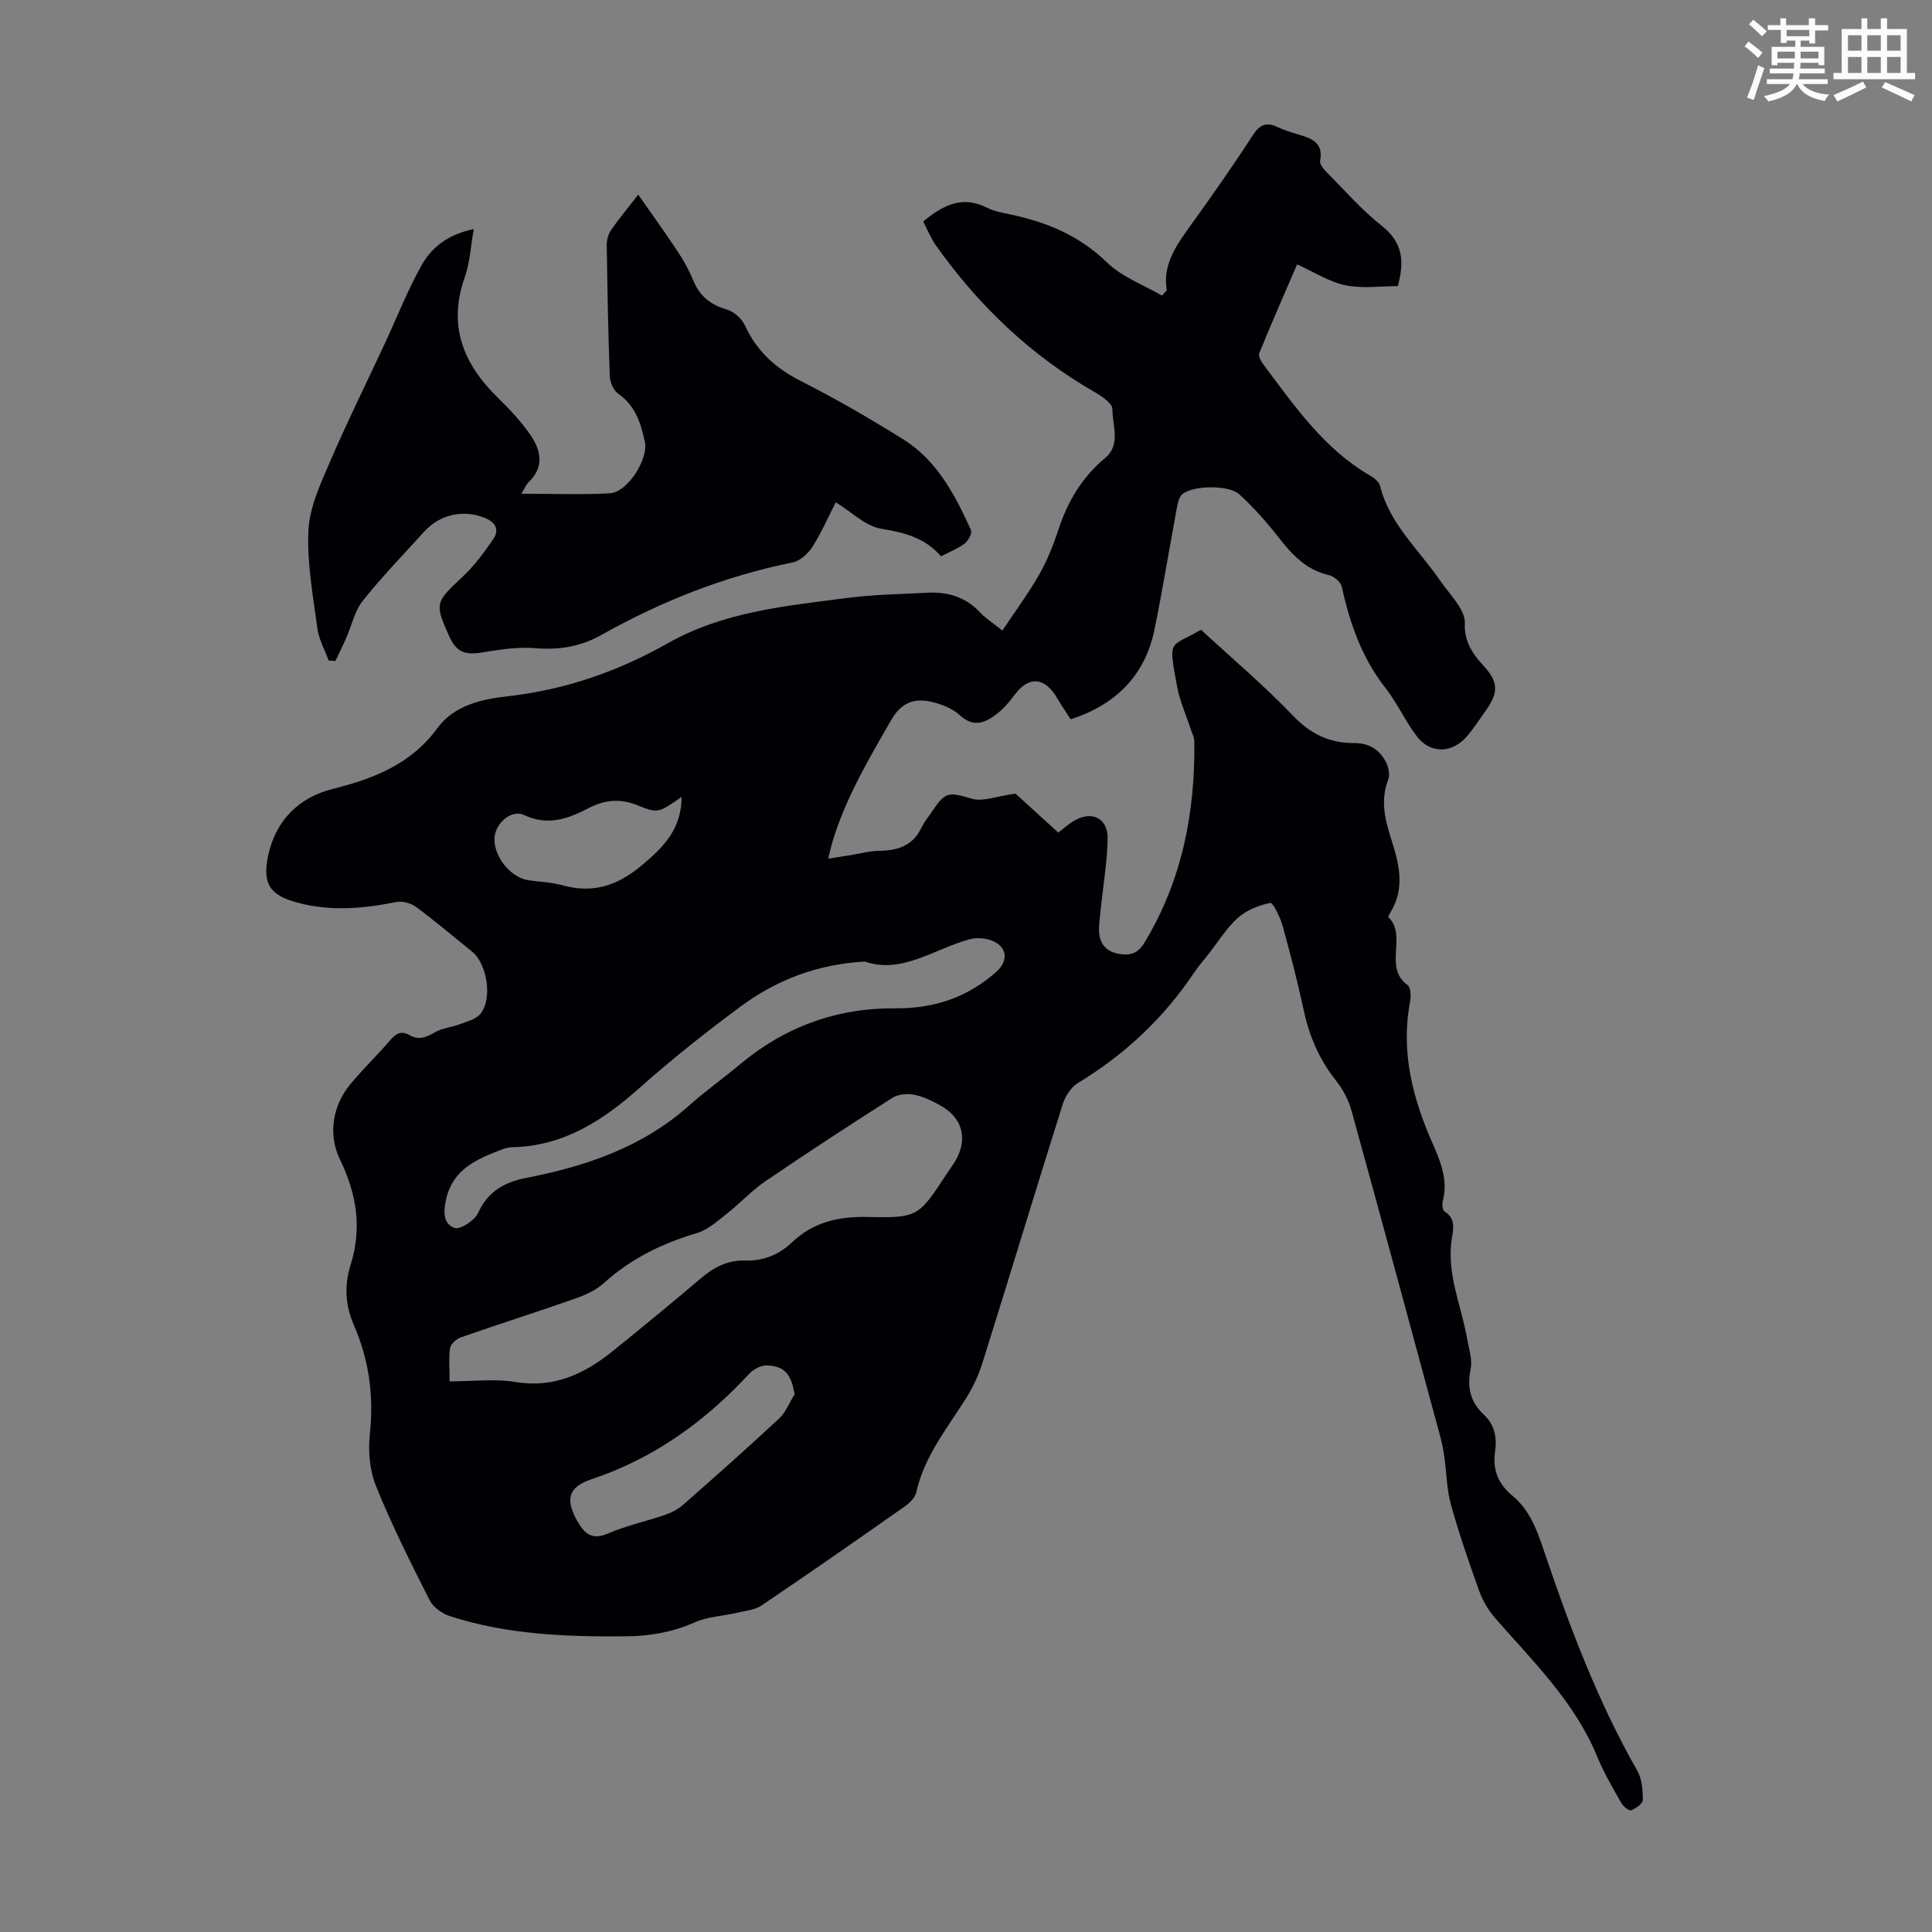
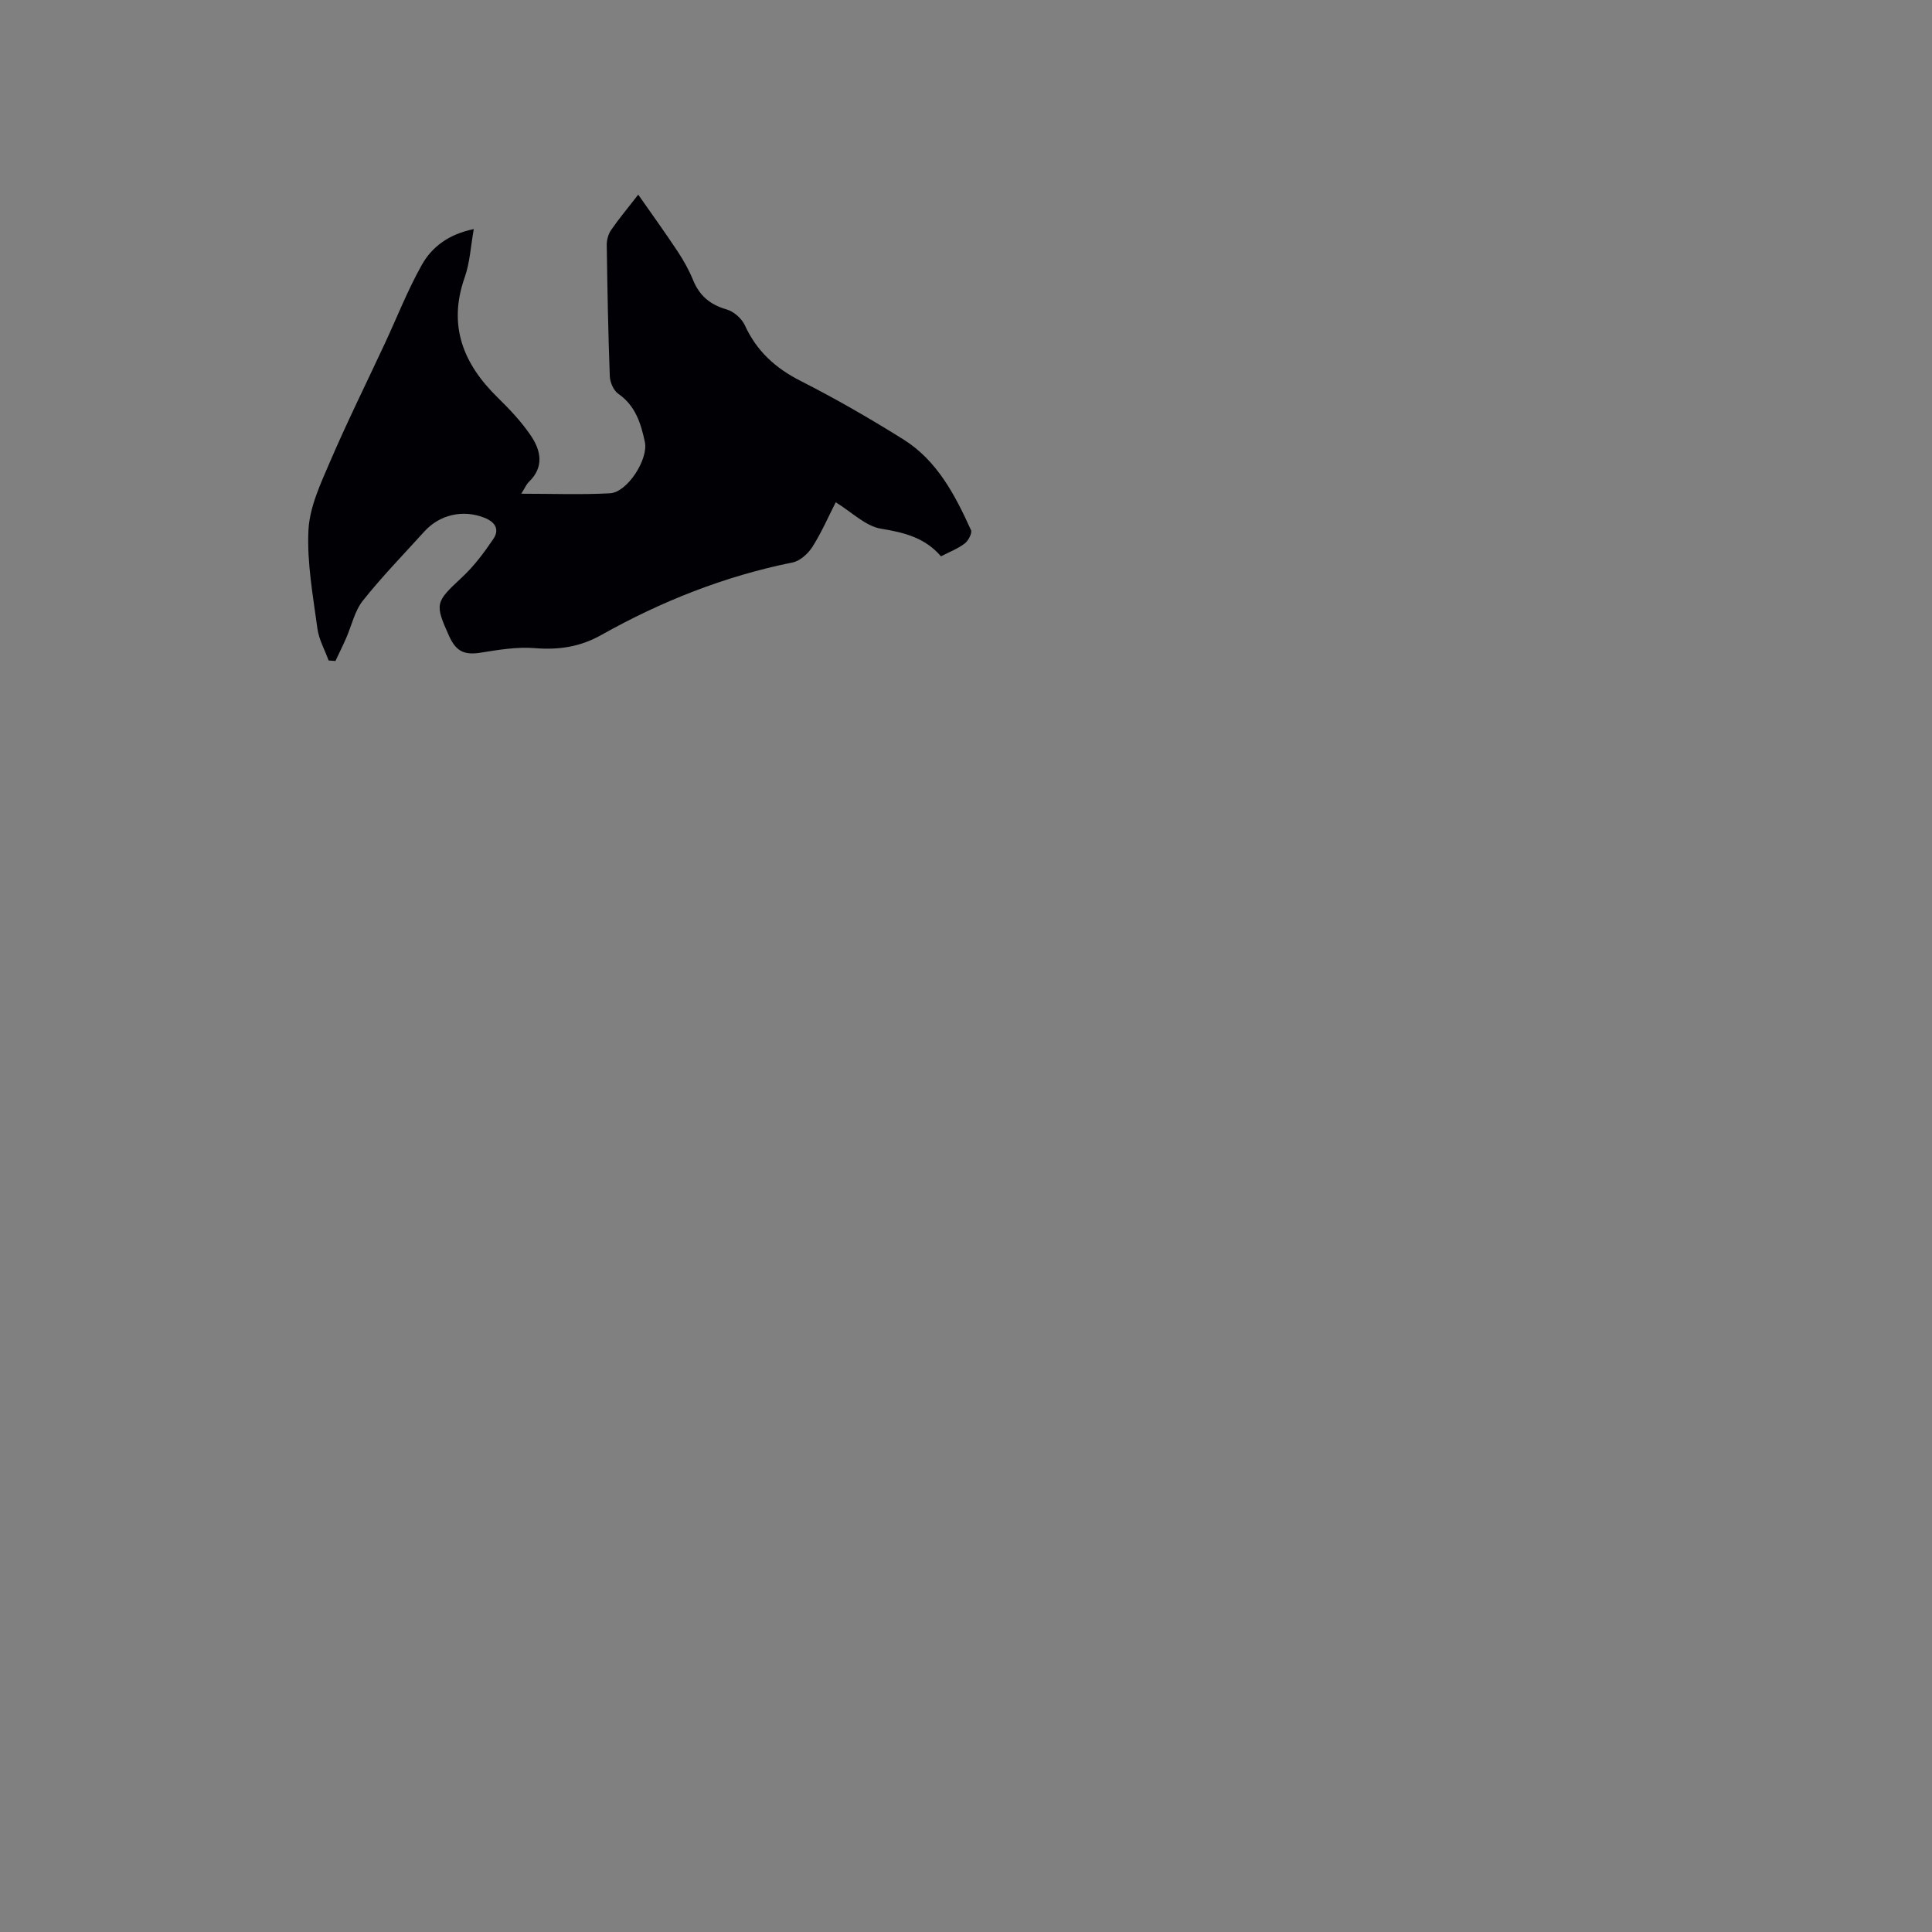
<svg xmlns="http://www.w3.org/2000/svg" enable-background="new 0 0 400 400" viewBox="0 0 400 400">
  <rect x="0" y="0" width="400" height="400" fill="#808080" stroke="none" />
-   <path d="m361.2 9.6.8-1c.9.7 1.9 1.4 2.9 2.3l-.9 1.1c-1-1-2-1.8-2.8-2.4zm.5 10.6c.9-2.1 1.6-4.3 2.3-6.7.4.2.8.4 1.3.6-.7 2.1-1.5 4.3-2.2 6.6zm.4-15.2.9-.9c1 .8 2 1.6 2.8 2.4l-1 1c-.9-.9-1.8-1.7-2.7-2.5zm12.5-1.2h1.2v1.4h2.7v1.1h-2.7v2.7h-1.2v-.6h-1.8v1.3h4.9v3.8h-1.2v-.5h-3.7c0 .4-.1.9-.1 1.2h5.1v1h-5.2c0 .5-.1.9-.2 1.2h6v1h-5.2c1.1 1.3 2.9 2 5.5 2.2-.4.4-.7.8-.9 1.3-2.9-.5-4.8-1.6-5.7-3.5h-.1c-.8 1.7-2.7 2.9-5.9 3.6-.2-.4-.6-.8-.9-1.1 2.8-.6 4.6-1.4 5.4-2.5h-4.8v-1h5.3c.1-.3.2-.7.2-1.2h-4.9v-1h5c0-.4 0-.8.1-1.2h-3.5v.5h-1.2v-3.8h4.9v-1.3h-1.8v.5h-1.2v-2.7h-2.7v-1h2.6v-1.4h1.2v1.4h4.7v-1.4zm-6.6 8.3h3.6c0-.4 0-.9 0-1.4h-3.6zm1.9-4.6h4.7v-1.3h-4.7zm6.6 3.2h-3.7v1.4h3.7z" fill="#fbfcfa" />
-   <path d="m385.3 3.8h1.3v2.2h2.8v-2.2h1.3v2.2h4.1v9.1h1.7v1.3h-16.9v-1.3h1.7v-9.1h4.1v-2.2zm.4 13.1.7 1.2c-1.8.9-3.8 1.9-6 2.9-.2-.4-.5-.8-.8-1.3 2.3-1 4.3-1.9 6.1-2.8zm-3.1-6.4h2.8v-3.2h-2.8zm0 4.6h2.8v-3.3h-2.8zm4-4.6h2.8v-3.2h-2.8zm0 4.6h2.8v-3.3h-2.8zm3.7 1.9c2.1.9 4.1 1.8 6.1 2.7l-.7 1.3c-2.2-1.1-4.2-2-6.1-2.9zm3.2-9.7h-2.8v3.2h2.8zm-2.8 7.8h2.8v-3.3h-2.8z" fill="#fbfcfa" />
  <g fill="#010105">
-     <path d="m207.53 130.55c2.65-3.98 5.36-7.64 7.61-11.57 1.65-2.89 2.92-6.06 3.96-9.23 1.92-5.87 4.89-10.92 9.7-14.92 3.33-2.77 1.49-6.74 1.51-10.14.01-1.14-2.08-2.59-3.49-3.4-13.35-7.64-24.18-17.98-33.04-30.46-1.08-1.52-1.77-3.31-2.64-4.97 4.08-3.38 8.1-5.46 13.23-2.85 1.47.75 3.19 1.04 4.82 1.39 7.52 1.58 14.26 4.36 19.98 9.92 3.14 3.05 7.66 4.69 11.39 6.88.75-.84 1.02-1.01 1-1.14-.85-5.24 1.88-9.12 4.72-13.07 4.51-6.26 8.95-12.59 13.15-19.06 1.49-2.28 2.9-2.67 5.18-1.58 1.3.62 2.71 1.04 4.1 1.46 2.74.83 5.35 1.63 4.6 5.5-.13.7.79 1.77 1.46 2.44 3.7 3.74 7.19 7.76 11.31 11 4.33 3.4 4.75 7.35 3.32 12.48-3.54 0-7.31.56-10.82-.16-3.36-.69-6.45-2.72-10.03-4.33-2.56 5.94-5.28 12.13-7.84 18.39-.23.57.36 1.66.84 2.3 6.44 8.58 12.53 17.49 22.14 23.05.83.48 1.82 1.29 2.03 2.12 1.96 7.84 7.94 13.1 12.29 19.4 1.27 1.84 2.8 3.51 4 5.39.68 1.06 1.33 2.43 1.27 3.62-.17 3.57 1.45 6.22 3.72 8.66 3.2 3.44 3.36 5.57.64 9.41-1.29 1.83-2.51 3.73-3.97 5.41-3.04 3.51-7.54 3.61-10.31-.02-2.42-3.17-4.08-6.93-6.54-10.07-4.9-6.24-7.35-13.39-9.04-20.98-.22-.97-1.64-2.13-2.7-2.37-4.72-1.08-7.62-4.28-10.43-7.87-2.46-3.14-5.13-6.17-8.08-8.84-2.21-2-9.52-1.85-11.76-.05-.72.58-.98 1.92-1.17 2.96-1.56 8.35-2.91 16.75-4.61 25.07-1.89 9.29-7.82 15.55-17.36 18.6-.9-1.4-1.91-2.84-2.79-4.36-2.55-4.41-5.9-4.65-8.8-.72-1.18 1.6-2.56 3.18-4.16 4.32-2.26 1.62-4.56 2.36-7.19-.08-1.61-1.49-4.04-2.39-6.24-2.85-3.4-.71-5.99.39-7.96 3.82-4.74 8.26-9.6 16.41-12.29 25.63-.21.73-.36 1.47-.76 3.1 1.96-.31 3.43-.55 4.89-.78 1.85-.3 3.69-.82 5.55-.84 3.84-.05 7.03-.97 8.84-4.77.62-1.3 1.59-2.43 2.4-3.64 2.63-3.93 3.39-3.75 8.03-2.39 2.31.68 5.17-.52 9.06-1.05 2.18 1.99 5.41 4.93 8.86 8.07.61-.47 1.77-1.5 3.06-2.32 3.68-2.34 7.21-.79 7.15 3.5-.07 4.89-.93 9.76-1.42 14.65-.16 1.55-.41 3.12-.35 4.66.1 2.37 1.35 4.02 3.74 4.54 2.32.5 4.14.25 5.63-2.2 7.8-12.87 10.55-26.94 10.35-41.75-.01-.84-.48-1.68-.75-2.51-.96-2.97-2.29-5.87-2.84-8.91-1.79-9.94-1.64-7.86 4.98-11.65 6.54 6.04 13.13 11.6 19.06 17.8 3.63 3.8 7.58 5.68 12.63 5.65 3.14-.02 5.4 1.41 6.7 4.16.47.99.73 2.45.36 3.41-1.61 4.17-.72 8.11.56 12.1 1.66 5.17 3.06 10.35-.15 15.48-.17.28-.46.81-.37.89 3.99 3.9-1.12 10.38 3.98 14.07.67.49.72 2.34.51 3.46-1.98 10.45.57 20.12 4.77 29.58 1.63 3.67 3.1 7.44 2.01 11.65-.17.68-.08 1.92.34 2.17 2.25 1.37 1.89 3.47 1.56 5.38-1.24 7.39 1.93 14.06 3.15 21.05.36 2.07 1.11 4.29.71 6.24-.78 3.78-.04 6.82 2.73 9.4 2.28 2.12 2.75 4.81 2.33 7.66-.56 3.79.69 6.74 3.59 9.13 3.59 2.97 5.06 7.05 6.52 11.38 5.29 15.66 11.1 31.13 19.34 45.57.97 1.7 1.14 4.01 1.14 6.04 0 .75-1.44 1.77-2.42 2.14-.45.17-1.64-.81-2.04-1.52-1.76-3.11-3.6-6.22-4.95-9.51-4.65-11.38-13.29-19.75-21.15-28.74-1.42-1.63-2.6-3.64-3.33-5.67-2.12-5.88-4.16-11.82-5.84-17.84-.87-3.13-.89-6.5-1.35-9.76-.18-1.32-.41-2.64-.75-3.92-6.13-22.66-12.25-45.32-18.5-67.94-.61-2.2-1.78-4.4-3.21-6.2-3.43-4.31-5.49-9.11-6.65-14.45-1.27-5.9-2.77-11.75-4.39-17.57-.49-1.77-2.02-4.86-2.54-4.75-2.37.5-4.93 1.49-6.71 3.09-2.38 2.14-4.11 5-6.12 7.55-.97 1.23-2.02 2.41-2.89 3.71-6.31 9.45-14.35 17.03-24.08 22.92-1.43.87-2.65 2.72-3.17 4.36-5.64 17.91-11.07 35.88-16.69 53.8-.79 2.51-1.99 4.97-3.39 7.21-3.91 6.23-8.63 11.99-10.27 19.45-.25 1.13-1.46 2.24-2.51 2.97-9.78 6.87-19.59 13.71-29.5 20.4-1.37.93-3.29 1.09-4.98 1.49-2.99.7-6.21.83-8.96 2.05-4.52 2-9.12 2.8-13.99 2.85-12.35.13-24.63-.33-36.5-4.14-1.63-.52-3.52-1.82-4.27-3.28-3.94-7.76-7.84-15.57-11.11-23.62-1.33-3.27-1.68-7.27-1.3-10.81.85-7.89-.16-15.37-3.3-22.57-1.79-4.09-2.01-8.2-.7-12.4 2.39-7.65 1.34-14.62-2.2-21.94-2.4-4.97-1.69-10.98 2.29-15.7 2.59-3.08 5.49-5.9 8.13-8.95 1.17-1.36 2.25-2.07 3.98-1.06 1.86 1.08 3.46.51 5.25-.57 1.53-.92 3.52-1.05 5.24-1.71 1.48-.56 3.3-1.01 4.21-2.12 2.55-3.15 1.39-10.38-1.76-12.91-3.83-3.09-7.59-6.29-11.54-9.21-1.08-.8-2.87-1.29-4.15-1.03-6.77 1.36-13.48 1.95-20.27.17-5.93-1.55-7.48-3.97-6.22-9.83 1.59-7.41 6.52-12.06 13.38-13.77 8.59-2.14 16.21-5.16 21.65-12.58 3.53-4.81 9.26-5.99 14.61-6.6 11.9-1.35 22.81-5.15 33.15-11 11.5-6.51 24.41-7.7 37.15-9.36 5.42-.71 10.93-.76 16.4-1.07 4.18-.23 7.9.78 10.91 3.95 1.2 1.3 2.74 2.27 4.75 3.88zm-114.44 155.45c4.78 0 9.32-.59 13.65.13 8.06 1.33 14.39-1.75 20.29-6.53 6.09-4.92 12.14-9.89 18.1-14.96 2.67-2.27 5.58-3.77 9.08-3.66 3.82.12 7.03-1.18 9.72-3.73 4.42-4.19 9.57-5.42 15.6-5.29 10.63.23 10.64-.05 16.56-9.06.55-.84 1.16-1.65 1.68-2.51 2.65-4.47 1.57-8.89-2.93-11.43-1.74-.98-3.61-1.91-5.54-2.3-1.43-.29-3.33-.13-4.52.62-8.87 5.64-17.66 11.4-26.35 17.31-2.82 1.92-5.18 4.52-7.88 6.64-1.96 1.54-3.97 3.39-6.27 4.07-7.19 2.12-13.66 5.3-19.26 10.35-1.59 1.44-3.73 2.43-5.79 3.16-7.9 2.78-15.89 5.31-23.8 8.07-.93.32-2.1 1.37-2.24 2.23-.32 2.03-.1 4.17-.1 6.89zm85.95-86.92c-9.93.56-18.32 3.85-25.72 9.32-7.19 5.32-14.23 10.9-20.91 16.84-7.63 6.79-15.75 12.05-26.35 12.28-.77.02-1.56.23-2.28.51-5.05 1.97-9.96 3.98-11.4 10.17-.61 2.59-.65 5.2 1.73 6.03 1.17.41 4.15-1.53 4.85-3.06 2.06-4.53 5.47-6.41 10.05-7.31 12.31-2.4 23.96-6.34 33.58-14.9 3.42-3.05 7.17-5.72 10.69-8.66 9.31-7.76 20.03-11.64 32.1-11.54 7.97.07 14.95-2.25 20.91-7.57 2.49-2.23 2.3-5.03-.72-6.36-1.44-.64-3.44-.76-4.96-.33-7.3 2.03-13.91 7.22-21.57 4.58zm-14.53 89.61c-.68-4.18-2.07-5.89-5.79-5.99-1.2-.03-2.74.8-3.6 1.73-9.18 9.89-19.76 17.54-32.7 21.85-4.88 1.62-5.43 4.29-2.75 8.88 1.45 2.49 3.01 3.71 6.19 2.34 3.77-1.63 7.86-2.5 11.76-3.84 1.33-.46 2.7-1.13 3.75-2.05 6.71-5.9 13.4-11.83 19.94-17.92 1.39-1.31 2.14-3.31 3.2-5zm-23.4-123.69c-4.7 3.24-4.8 3.48-9.09 1.74-3.63-1.47-6.78-1.17-10.16.58-4.2 2.17-8.41 3.76-13.35 1.43-2.57-1.21-5.78 1.55-6.11 4.48-.41 3.73 3.13 8.39 6.9 8.99 2.31.37 4.71.4 6.95 1.02 6.3 1.76 11.29.32 16.48-3.96 4.74-3.93 8.4-7.75 8.38-14.28z" />
    <path d="m194.82 115.18c-3.27-3.81-7.53-4.93-12.38-5.71-3.23-.52-6.08-3.44-9.41-5.48-1.52 2.97-2.93 6.24-4.82 9.22-.9 1.41-2.56 2.93-4.11 3.24-14.05 2.83-27.19 8.04-39.63 15.03-4.4 2.47-8.81 3.11-13.77 2.71-3.68-.3-7.49.35-11.19.94-3.3.52-5.06-.19-6.52-3.43-3.05-6.76-2.84-7.03 2.65-12.16 2.49-2.32 4.6-5.13 6.51-7.97 1.29-1.91.43-3.47-1.84-4.37-4.4-1.74-9.25-.71-12.48 2.87-4.28 4.73-8.75 9.32-12.71 14.3-1.7 2.14-2.31 5.15-3.45 7.74-.7 1.6-1.48 3.16-2.22 4.74-.47-.03-.94-.07-1.41-.1-.8-2.21-2.03-4.37-2.33-6.65-.9-6.75-2.18-13.58-1.85-20.31.23-4.77 2.48-9.58 4.43-14.11 3.56-8.29 7.58-16.38 11.39-24.57 2.54-5.45 4.73-11.08 7.67-16.3 2.11-3.74 5.6-6.33 10.74-7.38-.64 3.58-.8 6.95-1.88 10-3.51 9.98-.32 17.89 6.84 24.89 2.46 2.41 4.88 4.97 6.81 7.8 2.11 3.09 2.88 6.53-.36 9.65-.53.51-.83 1.27-1.58 2.45 6.43 0 12.41.23 18.36-.09 3.62-.19 8-7.06 7.23-10.64-.83-3.86-1.95-7.5-5.51-9.97-.98-.68-1.7-2.38-1.75-3.64-.34-9.06-.5-18.13-.63-27.19-.01-1.03.33-2.24.91-3.08 1.58-2.29 3.38-4.44 5.61-7.31 2.91 4.16 5.63 7.93 8.19 11.8 1.23 1.86 2.33 3.84 3.17 5.9 1.33 3.24 3.54 5.09 6.93 6.06 1.48.42 3.13 1.87 3.78 3.28 2.44 5.33 6.3 8.86 11.52 11.51 7.27 3.69 14.36 7.78 21.28 12.11 7.01 4.38 10.72 11.52 14.02 18.78.29.63-.55 2.22-1.3 2.79-1.39 1.06-3.1 1.71-4.91 2.65z" />
  </g>
</svg>